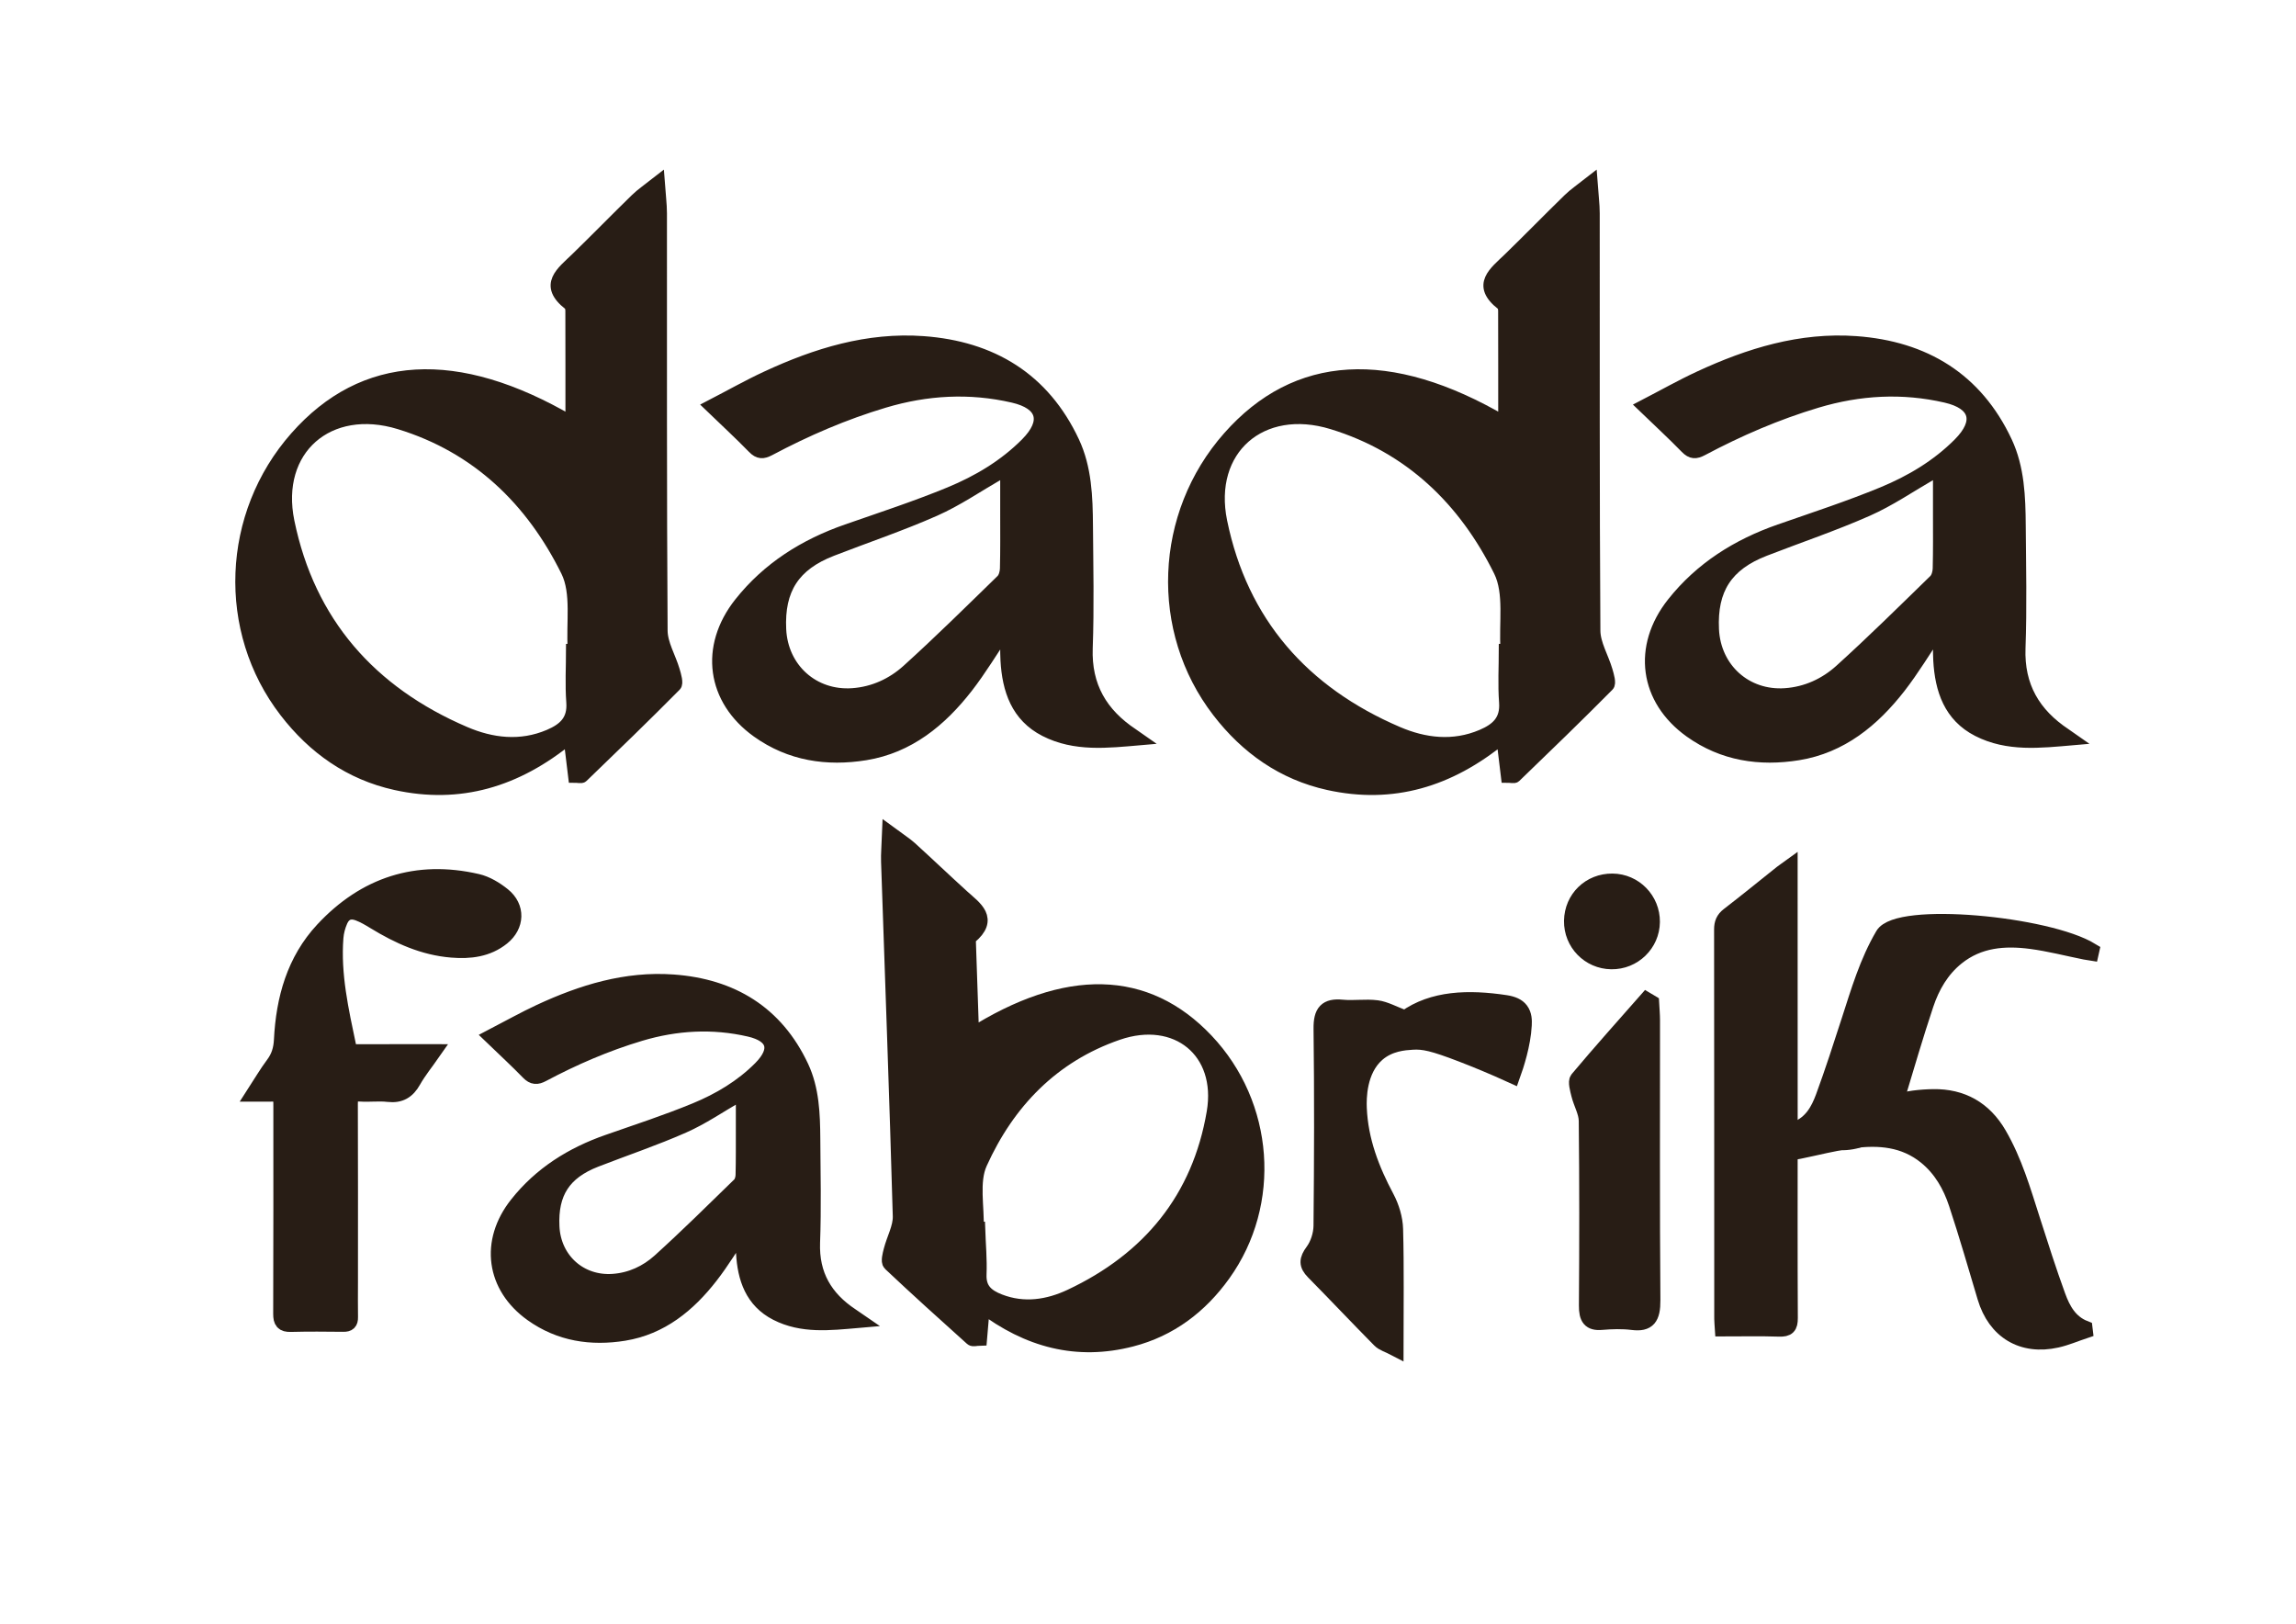
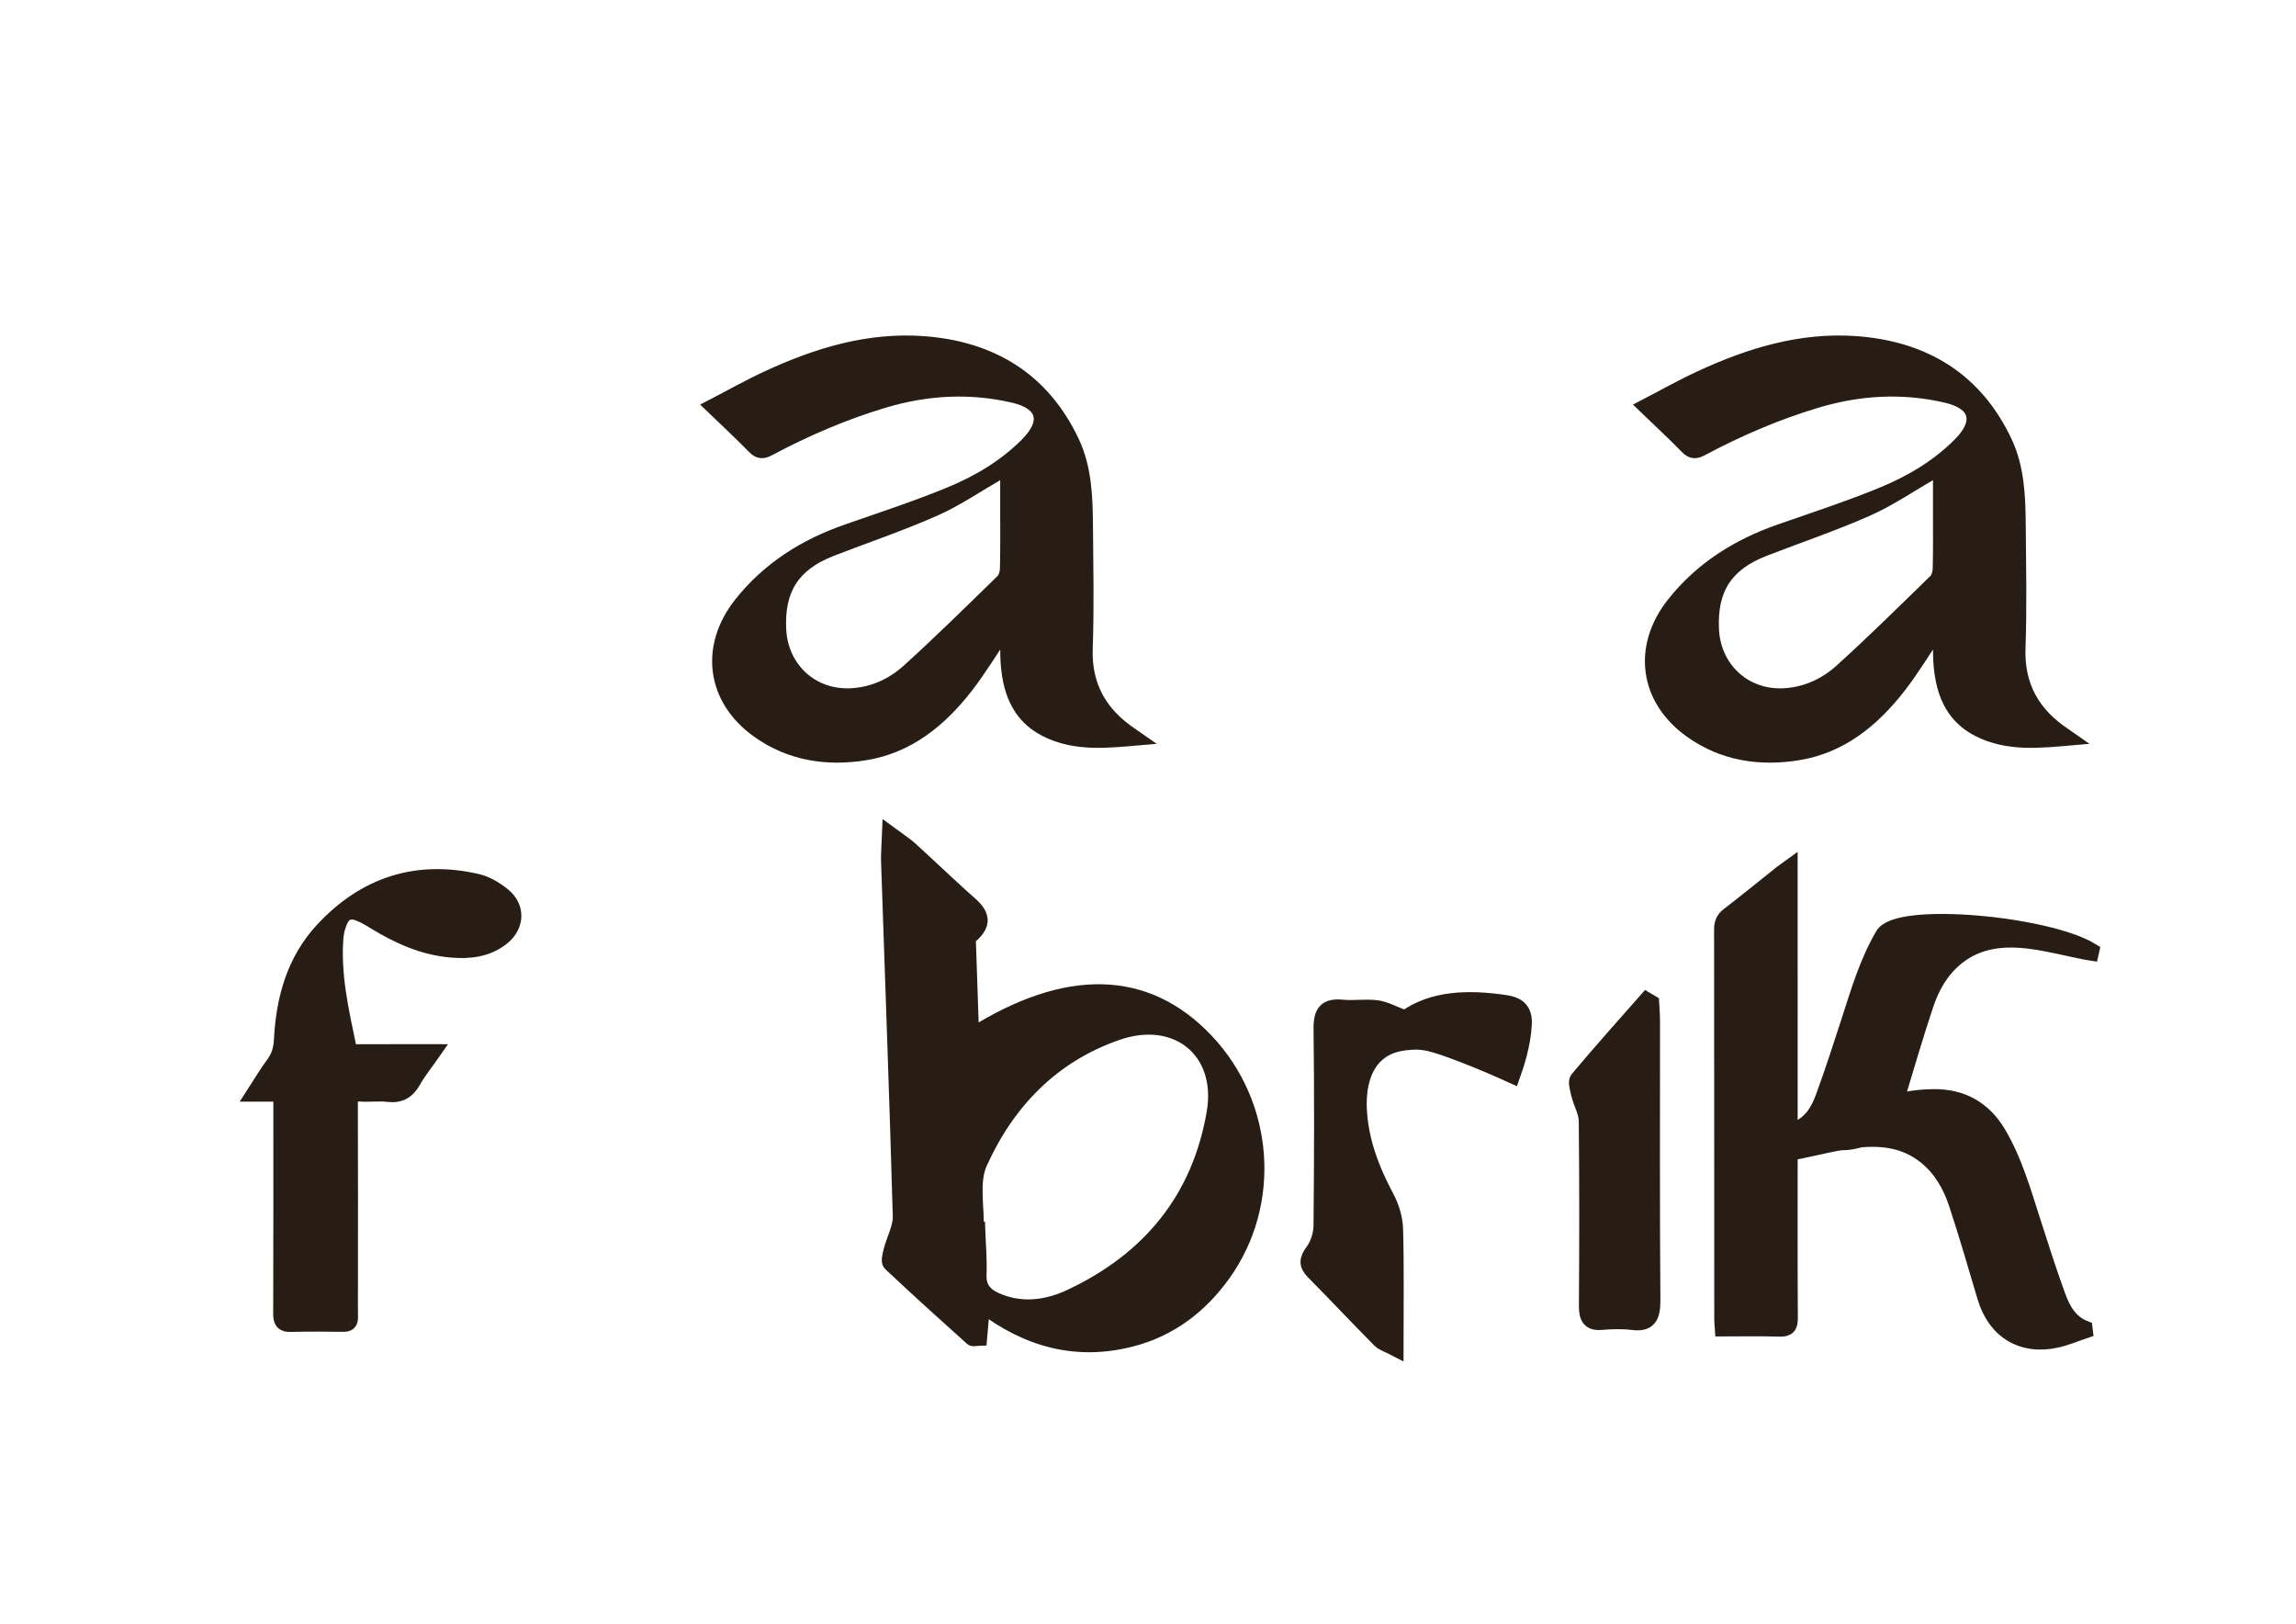
<svg xmlns="http://www.w3.org/2000/svg" version="1.1" id="Calque_1" x="0px" y="0px" viewBox="0 0 595.28 420.94" style="enable-background:new 0 0 595.28 420.94;" xml:space="preserve">
  <style type="text/css">
	.st0{fill:#281D15;stroke:#281D15;stroke-width:3;stroke-miterlimit:10;}
	.st1{fill:#281D15;stroke:#281D15;stroke-width:4;stroke-miterlimit:10;}
</style>
  <path class="st0" d="M293.65,190.29c-7.97-5.29-12.2-12.38-11.84-22.29c0.38-10.57,0.14-21.17,0.06-31.75  c-0.05-7.42-0.32-14.95-3.51-21.75c-7.7-16.41-21.23-24.58-38.99-25.87c-14.38-1.04-27.76,3.09-40.63,9.06  c-4.73,2.19-9.28,4.77-14.67,7.56c4.09,3.94,7.75,7.31,11.21,10.86c1.42,1.46,2.53,1.44,4.23,0.54c9.52-5.06,19.38-9.32,29.72-12.41  c11.03-3.3,22.18-3.93,33.41-1.34c7.76,1.79,9.04,6.37,3.42,12.04c-5.66,5.7-12.52,9.77-19.84,12.79  c-8.73,3.6-17.73,6.54-26.66,9.65c-10.97,3.82-20.49,9.78-27.75,18.94c-9.03,11.4-7.12,25.06,4.52,33.39  c8.49,6.07,18.1,7.48,28.07,5.87c11.23-1.82,19.54-8.66,26.32-17.35c3.57-4.59,6.57-9.62,10.15-14.92c0,2.89-0.12,5.38,0.02,7.85  c0.43,7.68,2.71,14.53,10.05,18.28c7.77,3.97,16.15,2.98,24.7,2.24C294.87,191.14,294.27,190.7,293.65,190.29z M260.75,147.39  c-0.03,1.02-0.37,2.32-1.06,2.99c-8.07,7.86-16.08,15.78-24.43,23.33c-3.91,3.53-8.75,5.79-14.21,6.18  c-10.12,0.72-18.22-6.54-18.71-16.72c-0.5-10.42,3.55-16.7,13.35-20.5c8.89-3.45,17.96-6.5,26.67-10.35  c5.79-2.56,11.09-6.21,16.6-9.38c0.43-0.25,0.85-0.5,1.86-1.11c0,4.2,0,7.79,0,11.38C260.82,137.92,260.87,142.66,260.75,147.39z" />
-   <path class="st0" d="M148.1,109.29c0-10.15,0.01-19.43-0.02-28.72c0-0.54-0.15-1.31-0.52-1.6c-6.62-5.14-1.84-8.42,1.85-12.01  c5.21-5.06,10.28-10.27,15.49-15.34c1.42-1.39,3.11-2.51,5.93-4.73c0.27,3.77,0.59,6.08,0.59,8.4c0.03,36.06-0.07,72.12,0.17,108.18  c0.02,3.46,2.15,6.88,3.17,10.36c0.37,1.27,0.99,3.3,0.39,3.9c-7.92,8-16.02,15.82-24.13,23.64c-0.29,0.28-1.08,0.04-2.2,0.04  c-0.36-3-0.73-6.04-1.21-10.01c-13.67,11.21-28.46,15.58-45.04,11.92c-11.86-2.62-21.3-9.29-28.65-18.84  c-16.22-21.04-15.02-51.08,2.75-71.19C94.2,93.43,118.32,91.84,148.1,109.29z M148.25,168.32c0.15-0.01,0.3-0.02,0.45-0.03  c-0.48-6.8,1.01-14.56-1.79-20.22c-9.07-18.34-23.16-32.09-43.36-38.27c-18.35-5.62-32.55,6.68-28.71,25.41  c5.36,26.13,21.29,44.17,45.71,54.63c6.9,2.96,14.38,3.91,21.8,0.75c3.86-1.65,6.32-3.86,5.97-8.55  C147.98,177.48,148.25,172.89,148.25,168.32z" />
  <path class="st0" d="M535.49,190.29c-7.97-5.29-12.2-12.38-11.84-22.29c0.38-10.57,0.14-21.17,0.06-31.75  c-0.05-7.42-0.32-14.95-3.51-21.75c-7.7-16.41-21.23-24.58-38.99-25.87c-14.38-1.04-27.76,3.09-40.63,9.06  c-4.73,2.19-9.28,4.77-14.67,7.56c4.09,3.94,7.75,7.31,11.21,10.86c1.42,1.46,2.53,1.44,4.23,0.54c9.52-5.06,19.38-9.32,29.72-12.41  c11.03-3.3,22.18-3.93,33.41-1.34c7.76,1.79,9.04,6.37,3.42,12.04c-5.66,5.7-12.52,9.77-19.84,12.79  c-8.73,3.6-17.73,6.54-26.66,9.65c-10.97,3.82-20.49,9.78-27.75,18.94c-9.03,11.4-7.12,25.06,4.52,33.39  c8.49,6.07,18.1,7.48,28.07,5.87c11.23-1.82,19.54-8.66,26.32-17.35c3.57-4.59,6.57-9.62,10.15-14.92c0,2.89-0.12,5.38,0.02,7.85  c0.43,7.68,2.71,14.53,10.05,18.28c7.77,3.97,16.15,2.98,24.7,2.24C536.71,191.14,536.11,190.7,535.49,190.29z M502.59,147.39  c-0.03,1.02-0.37,2.32-1.06,2.99c-8.07,7.86-16.08,15.78-24.43,23.33c-3.91,3.53-8.75,5.79-14.21,6.18  c-10.12,0.72-18.22-6.54-18.71-16.72c-0.5-10.42,3.55-16.7,13.35-20.5c8.89-3.45,17.96-6.5,26.67-10.35  c5.79-2.56,11.09-6.21,16.6-9.38c0.43-0.25,0.85-0.5,1.86-1.11c0,4.2,0,7.79,0,11.38C502.66,137.92,502.71,142.66,502.59,147.39z" />
-   <path class="st0" d="M389.94,109.29c0-10.15,0.01-19.43-0.02-28.72c0-0.54-0.15-1.31-0.52-1.6c-6.62-5.14-1.84-8.42,1.85-12.01  c5.21-5.06,10.28-10.27,15.49-15.34c1.42-1.39,3.11-2.51,5.93-4.73c0.27,3.77,0.59,6.08,0.59,8.4c0.03,36.06-0.07,72.12,0.17,108.18  c0.02,3.46,2.15,6.88,3.17,10.36c0.37,1.27,0.99,3.3,0.39,3.9c-7.92,8-16.02,15.82-24.13,23.64c-0.29,0.28-1.08,0.04-2.2,0.04  c-0.36-3-0.73-6.04-1.21-10.01c-13.67,11.21-28.46,15.58-45.04,11.92c-11.86-2.62-21.3-9.29-28.65-18.84  c-16.22-21.04-15.02-51.08,2.75-71.19C336.04,93.43,360.16,91.84,389.94,109.29z M390.09,168.32c0.15-0.01,0.3-0.02,0.45-0.03  c-0.48-6.8,1.01-14.56-1.79-20.22c-9.07-18.34-23.16-32.09-43.36-38.27c-18.35-5.62-32.55,6.68-28.71,25.41  c5.36,26.13,21.29,44.17,45.71,54.63c6.9,2.96,14.38,3.91,21.8,0.75c3.86-1.65,6.32-3.86,5.97-8.55  C389.82,177.48,390.09,172.89,390.09,168.32z" />
  <path class="st1" d="M112.33,272.68c-1.98,2.84-3.79,5.04-5.16,7.48c-1.5,2.68-3.42,3.85-6.54,3.49c-2.38-0.28-4.84,0.07-7.24-0.1  c-2.06-0.15-2.62,0.62-2.61,2.6c0.06,15.44,0.03,30.88,0.03,46.32c0,3-0.04,6,0.01,9c0.02,1.33-0.47,1.79-1.8,1.77  c-4.54-0.05-9.08-0.09-13.62,0.03c-2.06,0.06-2.57-0.71-2.57-2.68c0.07-17.93,0.04-35.86,0.04-53.79c0-3.25,0-3.25-3.19-3.23  c-1.07,0.01-2.13,0-3.85,0c1.89-2.92,3.34-5.42,5.06-7.71c1.43-1.91,2.01-3.9,2.13-6.27c0.53-10.64,3.28-20.61,10.7-28.58  c10.89-11.69,24.31-16.1,40.01-12.48c2.39,0.55,4.76,1.99,6.7,3.55c3.79,3.06,3.59,7.89-0.2,10.94c-3.84,3.09-8.4,3.6-13.09,3.22  c-7.33-0.59-13.82-3.54-20.01-7.32c-1.36-0.83-2.76-1.67-4.25-2.22c-2.13-0.8-3.78-0.15-4.7,1.92c-0.61,1.37-1.02,2.92-1.14,4.42  c-0.75,9.62,1.37,18.91,3.32,28.22c0.28,1.33,1.17,1.44,2.3,1.43c5.2-0.03,10.4-0.02,15.6-0.02  C109.35,272.68,110.45,272.68,112.33,272.68z" />
-   <path class="st1" d="M220.69,341.07c-6.78-4.5-10.37-10.53-10.07-18.96c0.33-8.99,0.12-18,0.06-27c-0.05-6.31-0.27-12.71-2.98-18.5  c-6.55-13.96-18.06-20.91-33.16-22c-12.23-0.89-23.61,2.63-34.55,7.71c-4.02,1.87-7.89,4.05-12.47,6.43  c3.48,3.35,6.59,6.21,9.53,9.24c1.21,1.24,2.15,1.23,3.59,0.46c8.09-4.3,16.48-7.93,25.28-10.56c9.38-2.8,18.86-3.34,28.41-1.14  c6.6,1.52,7.69,5.42,2.9,10.24c-4.82,4.85-10.65,8.31-16.88,10.88c-7.43,3.06-15.08,5.56-22.67,8.21  c-9.33,3.25-17.43,8.31-23.6,16.11c-7.68,9.69-6.06,21.31,3.85,28.39c7.22,5.16,15.39,6.36,23.87,4.99  c9.55-1.55,16.62-7.36,22.38-14.76c3.04-3.9,5.59-8.18,8.63-12.69c0,2.46-0.1,4.57,0.02,6.67c0.36,6.53,2.31,12.36,8.55,15.55  c6.6,3.38,13.74,2.54,21.01,1.91C221.73,341.8,221.22,341.42,220.69,341.07z M192.71,304.59c-0.02,0.87-0.32,1.97-0.9,2.54  c-6.86,6.68-13.67,13.42-20.77,19.84c-3.33,3-7.45,4.92-12.08,5.25c-8.61,0.61-15.49-5.56-15.91-14.22  c-0.43-8.86,3.02-14.2,11.35-17.44c7.56-2.94,15.27-5.53,22.68-8.8c4.92-2.17,9.43-5.28,14.12-7.98c0.36-0.21,0.72-0.43,1.58-0.95  c0,3.57,0,6.62,0,9.68C192.77,296.54,192.81,300.56,192.71,304.59z" />
  <path class="st1" d="M312.66,269.82c15.69,16.57,17.59,42.07,4.43,60.43c-5.97,8.33-13.8,14.28-23.8,16.85  c-13.98,3.6-26.68,0.32-38.63-8.8c-0.29,3.39-0.51,5.99-0.73,8.55c-0.95,0.03-1.62,0.26-1.87,0.03c-7.12-6.4-14.24-12.81-21.2-19.38  c-0.52-0.49-0.06-2.23,0.22-3.32c0.76-2.99,2.47-5.96,2.39-8.9c-0.86-30.65-2.01-61.3-3.04-91.94c-0.07-1.97,0.13-3.94,0.25-7.16  c2.45,1.81,3.92,2.71,5.18,3.85c4.57,4.15,9.04,8.43,13.62,12.58c3.25,2.94,7.4,5.59,1.93,10.15c-0.31,0.26-0.41,0.91-0.39,1.37  c0.25,7.89,0.53,15.78,0.83,24.41C276.62,252.82,297.17,253.46,312.66,269.82z M253.78,330.35c-0.16,4,2,5.81,5.32,7.09  c6.4,2.47,12.73,1.44,18.51-1.27c20.45-9.61,33.45-25.41,37.24-47.78c2.71-16.03-9.72-26.07-25.15-20.75  c-16.98,5.85-28.56,17.95-35.72,33.8c-2.21,4.89-0.72,11.44-0.93,17.24c0.13,0,0.26,0.01,0.39,0.01  C253.57,322.58,253.94,326.48,253.78,330.35z" />
  <path class="st1" d="M464.07,224.75c0,1.62,0,2.54,0,3.46c0,21.58,0.01,43.17,0.01,64.75c0,16.24-0.05,32.48,0.04,48.71  c0.01,2.24-0.62,2.89-2.83,2.82c-4.81-0.16-9.63-0.05-14.68-0.05c-0.06-1.01-0.16-1.78-0.16-2.54c-0.01-33.65,0-67.31-0.04-100.96  c0-1.61,0.43-2.7,1.74-3.71c4.64-3.57,9.17-7.27,13.75-10.92C462.4,225.92,462.94,225.57,464.07,224.75z" />
  <path class="st1" d="M464.84,298.07c11.22-6.94,22.62-13.54,36.39-13.74c7.46-0.11,13.21,3.12,17.03,9.69  c4.05,6.97,6.26,14.62,8.69,22.21c2.12,6.61,4.22,13.23,6.6,19.75c1.28,3.51,3.08,6.83,6.95,8.35c0.02,0.21,0.04,0.41,0.07,0.62  c-2.43,0.81-4.8,1.84-7.29,2.4c-8.98,2.01-15.98-2.23-18.61-11.03c-2.43-8.12-4.77-16.27-7.43-24.31  c-1.55-4.68-3.98-8.97-7.92-12.17c-5.6-4.55-12.2-5.08-18.95-4.19c-4.69,0.62-9.31,1.84-13.96,2.78c-0.48,0.1-0.97,0.15-1.46,0.23  C464.92,298.46,464.88,298.26,464.84,298.07z" />
  <path class="st1" d="M428.16,259.93c0.08,1.52,0.23,3.04,0.23,4.56c0.01,24.18-0.09,48.36,0.1,72.53c0.04,4.62-1.2,6.26-5.25,5.75  c-2.64-0.33-5.36-0.24-8.02-0.02c-2.96,0.25-3.89-1.03-3.86-4.33c0.12-15.96,0.13-31.92-0.04-47.88c-0.03-2.28-1.39-4.52-1.96-6.84  c-0.32-1.3-0.89-3.33-0.35-3.97c5.85-6.97,11.91-13.73,17.9-20.54C427.33,259.44,427.75,259.68,428.16,259.93z" />
-   <path class="st1" d="M418.06,228.45c5.75,0.05,10.36,4.78,10.3,10.55c-0.06,5.74-4.81,10.34-10.59,10.26  c-5.78-0.08-10.36-4.79-10.27-10.56C407.59,232.86,412.19,228.4,418.06,228.45z" />
  <path class="st1" d="M392.14,278.85c-5.15-2.35-9.63-4.18-13.14-5.53c-7.44-2.86-9.94-3.39-12.86-3.2  c-2.02,0.13-5.91,0.37-9.06,3.12c-4.82,4.21-4.82,11.51-4.71,14.05c0.36,8.39,3.25,15.87,7.12,23.13c1.3,2.45,2.22,5.44,2.29,8.22  c0.27,9.95,0.11,19.92,0.11,30.98c-1.97-1.03-3.32-1.37-4.17-2.24c-5.77-5.83-11.4-11.81-17.16-17.65c-1.85-1.88-1.77-3.2-0.16-5.38  c1.3-1.75,2.13-4.35,2.15-6.59c0.17-17.03,0.22-34.07,0.01-51.1c-0.05-4.37,1.32-5.92,5.44-5.52c2.98,0.29,6.04-0.23,8.99,0.15  c2.14,0.28,4.16,1.45,7.31,2.63c7.17-5.17,16.46-5.42,26.07-3.97c1.82,0.28,3.12,0.84,3.9,1.87c0.94,1.23,0.93,2.77,0.87,3.93  C394.88,270.75,393.1,276.18,392.14,278.85z" />
  <path class="st1" d="M542.23,246.41c-11.35-6.94-50.16-10.63-54.03-4.05c-4.1,6.97-6.33,14.62-8.79,22.21  c-2.14,6.61-4.27,13.23-6.67,19.75c-1.29,3.51-3.11,6.83-7.03,8.35c-0.02,0.21-0.04,0.41-0.07,0.62c2.45,0.81,4.86,1.84,7.37,2.4  c9.08,2.01,16.16-2.23,18.82-11.03c2.46-8.12,4.82-16.27,7.51-24.31c1.57-4.68,4.02-8.97,8.01-12.17  c5.67-4.55,12.34-5.08,19.16-4.19c4.75,0.62,9.41,1.84,14.12,2.78c0.49,0.1,0.98,0.15,1.47,0.23  C542.14,246.8,542.18,246.6,542.23,246.41z" />
-   <path class="st1" d="M395.18,284.73" />
</svg>